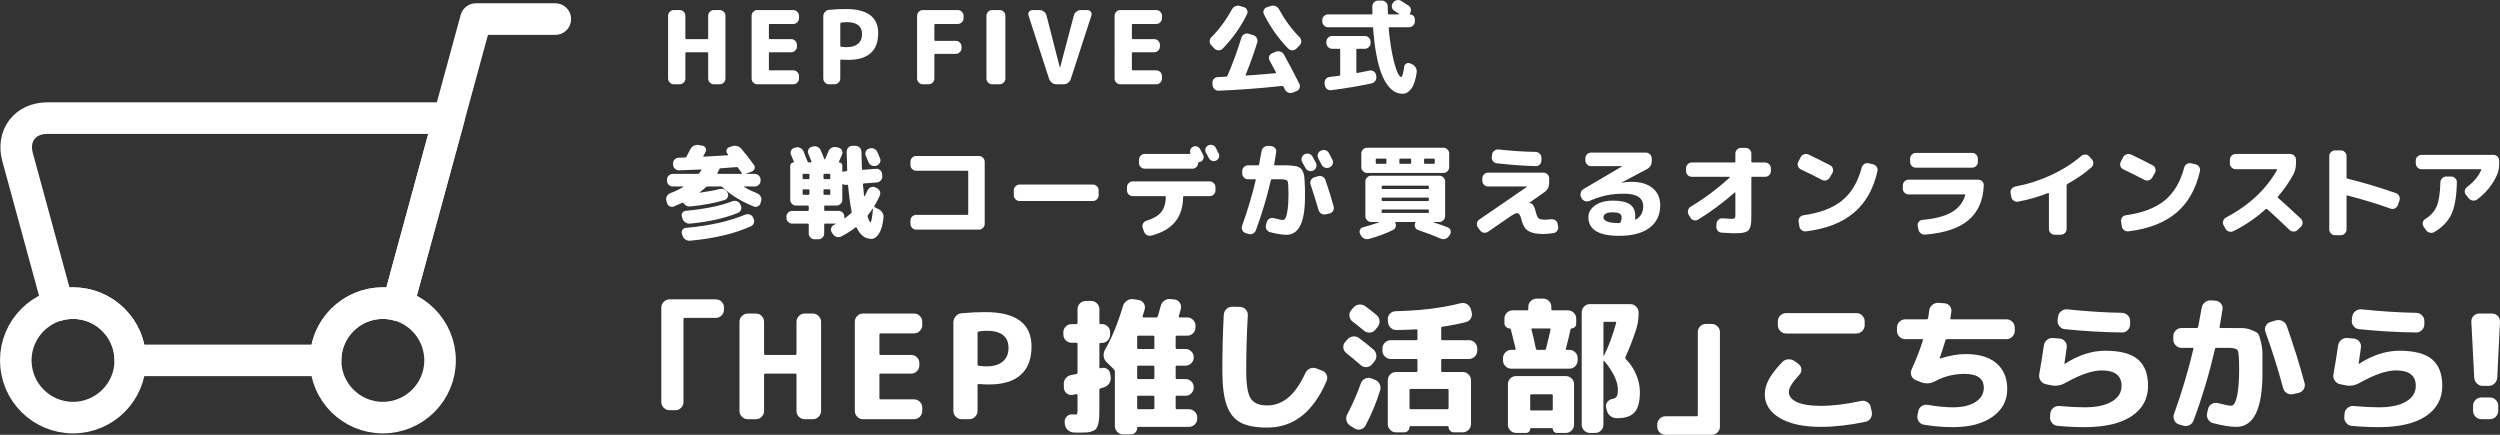
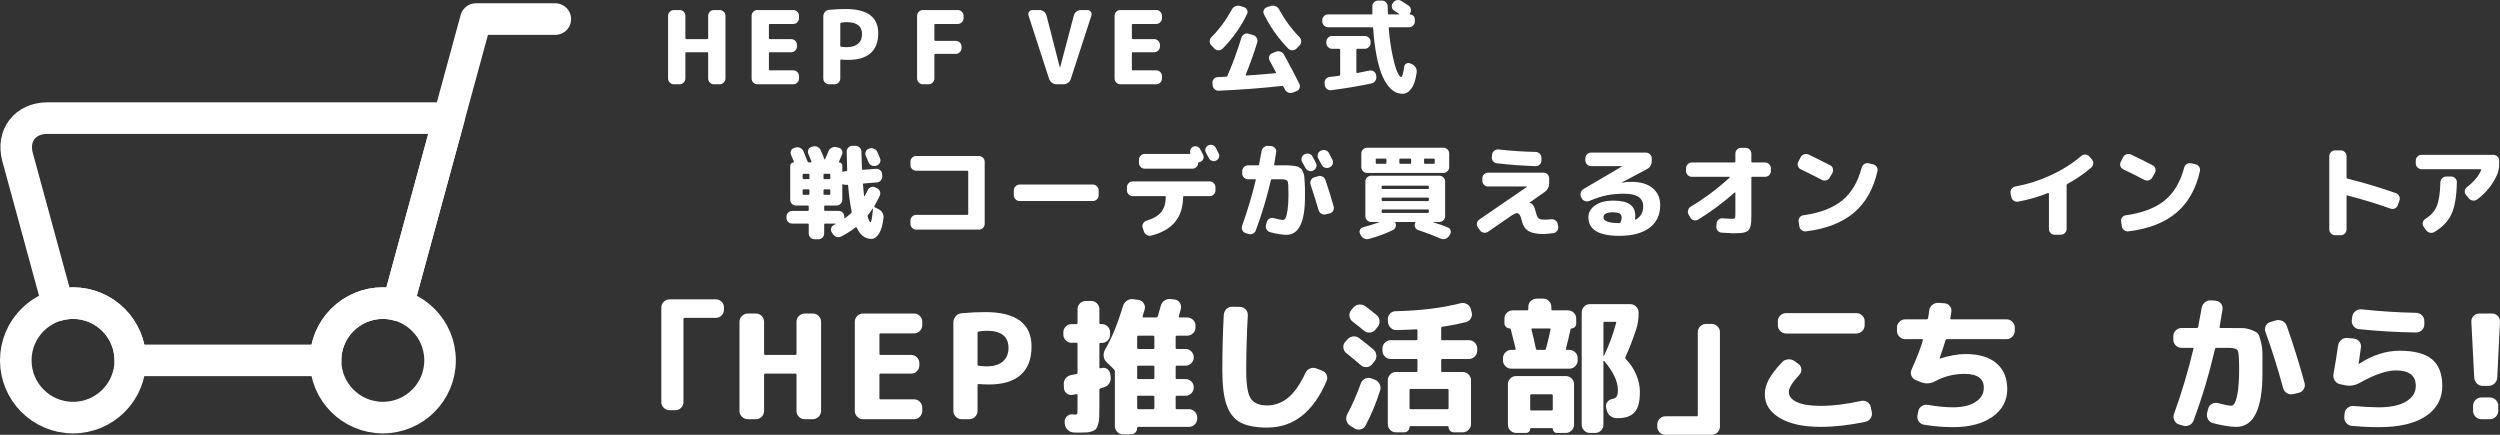
<svg xmlns="http://www.w3.org/2000/svg" id="text" viewBox="0 0 712.822 123.978">
  <rect x="0" y="0" width="712.822" height="123.978" fill="#333333" stroke="none" />
  <defs>
    <style>
      .cls-1 {
        fill: #fff;
      }

      .cls-2 {
        fill: none;
        stroke: #fff;
        stroke-linecap: round;
        stroke-linejoin: round;
        stroke-width: 9px;
      }
    </style>
  </defs>
  <g>
    <polyline class="cls-2" points="114.498 83.155 135.696 5.44 158.333 5.44" />
    <path class="cls-2" d="m109.154,86.428c1.488,0,2.922.216,4.291.589l14.548-53.336H13.488c-6.328,0-10.144,4.995-8.478,11.101l11.52,42.236c1.369-.373,2.804-.589,4.291-.589,9.014,0,16.322,7.307,16.322,16.321h55.689c0-9.014,7.307-16.321,16.322-16.321Z" />
    <circle class="cls-2" cx="20.822" cy="102.75" r="16.322" />
    <circle class="cls-2" cx="109.154" cy="102.75" r="16.322" />
  </g>
  <g>
    <path class="cls-1" d="m192.146,24.035c-.445,0-.831-.164-1.16-.493-.329-.329-.493-.715-.493-1.16V4.514c0-.444.164-.831.493-1.16.329-.329.715-.493,1.16-.493h1.653c.444,0,.827.165,1.145.493.319.329.478.716.478,1.16v6.381c0,.174.087.261.262.261h5.975c.174,0,.261-.087.261-.261v-6.381c0-.444.16-.831.478-1.16.319-.329.701-.493,1.145-.493h1.653c.445,0,.831.165,1.16.493.329.329.493.716.493,1.16v17.867c0,.445-.164.832-.493,1.16-.329.329-.715.493-1.16.493h-1.653c-.444,0-.826-.164-1.145-.493-.318-.329-.478-.715-.478-1.16v-7.251c0-.155-.087-.232-.261-.232h-5.975c-.175,0-.262.077-.262.232v7.251c0,.445-.159.832-.478,1.16-.318.329-.701.493-1.145.493h-1.653Z" />
    <path class="cls-1" d="m215.929,24.035c-.444,0-.826-.164-1.145-.493-.318-.329-.478-.715-.478-1.16V4.514c0-.444.16-.831.478-1.16.319-.329.701-.493,1.145-.493h10.268c.445,0,.827.165,1.147.493.318.329.478.716.478,1.16v.667c0,.445-.16.832-.478,1.16-.319.329-.701.493-1.147.493h-6.729c-.155,0-.232.078-.232.232v3.829c0,.174.077.261.232.261h6.148c.445,0,.827.165,1.147.493.318.329.478.715.478,1.16v.435c0,.445-.16.832-.478,1.16-.319.329-.701.493-1.147.493h-6.148c-.155,0-.232.077-.232.232v4.699c0,.155.077.232.232.232h6.729c.445,0,.827.165,1.147.493.318.329.478.715.478,1.16v.667c0,.445-.16.832-.478,1.16-.319.329-.701.493-1.147.493h-10.268Z" />
    <path class="cls-1" d="m236.397,24.035c-.445,0-.831-.164-1.16-.493-.329-.329-.493-.715-.493-1.16V4.66c0-.464.154-.879.464-1.247.31-.367.696-.57,1.16-.609,1.644-.155,3.229-.232,4.757-.232,6.188,0,9.281,2.301,9.281,6.903,0,2.494-.72,4.384-2.16,5.67s-3.554,1.929-6.338,1.929c-.734,0-1.421-.029-2.059-.087-.175,0-.262.077-.262.232v5.163c0,.445-.164.832-.493,1.16-.329.329-.715.493-1.16.493h-1.537Zm3.19-17.287v6.323c0,.136.087.223.262.261.656.078,1.179.116,1.565.116,1.393,0,2.471-.324,3.234-.972s1.145-1.552,1.145-2.712c0-2.301-1.46-3.452-4.38-3.452-.483,0-1.015.048-1.595.145-.155.039-.232.136-.232.29Z" />
    <path class="cls-1" d="m263.139,24.035c-.445,0-.831-.164-1.16-.493-.329-.329-.493-.715-.493-1.16V4.514c0-.444.164-.831.493-1.16.329-.329.715-.493,1.16-.493h9.948c.445,0,.832.165,1.16.493.329.329.493.716.493,1.16v.667c0,.445-.164.832-.493,1.16-.328.329-.715.493-1.16.493h-6.409c-.175,0-.262.078-.262.232v4.322c0,.174.087.261.262.261h5.829c.445,0,.832.16,1.16.478.329.319.493.701.493,1.145v.464c0,.445-.164.827-.493,1.145-.328.319-.715.478-1.16.478h-5.829c-.175,0-.262.087-.262.261v6.758c0,.445-.159.832-.478,1.16-.318.329-.701.493-1.145.493h-1.653Z" />
-     <path class="cls-1" d="m282.888,24.035c-.445,0-.826-.164-1.145-.493-.319-.329-.478-.715-.478-1.16V4.514c0-.444.159-.831.478-1.16.319-.329.7-.493,1.145-.493h2.147c.444,0,.826.165,1.145.493.319.329.478.716.478,1.16v17.867c0,.445-.159.832-.478,1.16-.319.329-.701.493-1.145.493h-2.147Z" />
    <path class="cls-1" d="m299.121,22.468l-5.859-18.041c-.136-.387-.082-.744.159-1.073.242-.329.566-.493.972-.493h1.943c.483,0,.918.15,1.306.45.387.3.638.682.754,1.145l3.8,14.821c0,.019.01.029.028.029.019,0,.029-.01.029-.029l3.916-14.821c.116-.464.367-.846.754-1.145.387-.299.821-.45,1.305-.45h1.828c.405,0,.73.165.972.493.241.329.294.686.159,1.073l-5.859,18.041c-.135.464-.401.841-.797,1.131-.397.29-.847.435-1.349.435h-1.915c-.483,0-.923-.145-1.319-.435s-.672-.667-.826-1.131Z" />
    <path class="cls-1" d="m319.424,24.035c-.444,0-.826-.164-1.145-.493-.318-.329-.478-.715-.478-1.16V4.514c0-.444.16-.831.478-1.16.319-.329.701-.493,1.145-.493h10.268c.445,0,.827.165,1.147.493.318.329.478.716.478,1.16v.667c0,.445-.16.832-.478,1.16-.319.329-.701.493-1.147.493h-6.729c-.155,0-.232.078-.232.232v3.829c0,.174.077.261.232.261h6.148c.445,0,.827.165,1.147.493.318.329.478.715.478,1.16v.435c0,.445-.16.832-.478,1.16-.319.329-.701.493-1.147.493h-6.148c-.155,0-.232.077-.232.232v4.699c0,.155.077.232.232.232h6.729c.445,0,.827.165,1.147.493.318.329.478.715.478,1.16v.667c0,.445-.16.832-.478,1.16-.319.329-.701.493-1.147.493h-10.268Z" />
    <path class="cls-1" d="m346.283,13.854l-.899-.928c-.31-.328-.464-.715-.464-1.16,0-.444.154-.821.464-1.131,2.301-2.339,4.264-4.998,5.888-7.976.232-.425.566-.726,1.001-.899.435-.174.875-.193,1.319-.058l1.103.348c.425.136.726.401.899.798s.164.788-.029,1.174c-1.779,3.655-4.1,6.942-6.961,9.862-.329.31-.716.464-1.16.464-.445,0-.832-.164-1.16-.493Zm7.686-3.132c.135-.425.4-.749.797-.972.397-.222.817-.266,1.262-.13l1.335.406c.425.136.749.406.971.812.223.406.266.832.131,1.276-.909,2.978-2.001,6.043-3.277,9.194-.077.155-.029.232.144.232,2.437-.155,5.222-.377,8.354-.667.059,0,.102-.029.131-.087s.023-.116-.015-.174c-.155-.309-.764-1.44-1.827-3.394-.213-.367-.242-.759-.087-1.175.154-.415.435-.701.841-.856l1.044-.435c.445-.174.885-.184,1.32-.029.435.155.769.435,1,.841,1.47,2.668,2.93,5.443,4.38,8.324.193.387.213.792.059,1.218-.155.425-.435.715-.842.87l-1.044.406c-.426.174-.856.184-1.291.029-.435-.155-.759-.445-.972-.87-.039-.097-.115-.242-.231-.435-.116-.193-.193-.338-.232-.435-.077-.136-.184-.193-.319-.174-6.032.657-12.075,1.112-18.127,1.363-.465.019-.861-.126-1.19-.435-.329-.31-.513-.696-.551-1.16l-.029-.609c-.039-.445.092-.831.392-1.16.3-.329.672-.503,1.116-.522.251,0,.648-.015,1.19-.044.541-.029.947-.053,1.218-.072.175,0,.291-.077.349-.232,1.469-3.403,2.804-7.038,4.003-10.906Zm16.561-.116c.328.329.492.716.492,1.16,0,.445-.154.832-.464,1.16l-.898.928c-.329.329-.716.493-1.16.493-.445,0-.832-.154-1.161-.464-2.804-2.862-5.124-6.139-6.961-9.832-.193-.387-.203-.778-.028-1.175.174-.396.474-.671.898-.827l1.103-.348c.444-.135.89-.116,1.334.058s.773.464.986.87c1.644,3.017,3.597,5.675,5.859,7.976Z" />
    <path class="cls-1" d="m378.671,7.763c-.444,0-.831-.164-1.16-.493-.328-.329-.492-.715-.492-1.16v-.377c0-.444.164-.827.492-1.145.329-.319.716-.478,1.16-.478h12.414c.154,0,.232-.087.232-.261-.019-.445-.029-1.121-.029-2.03,0-.445.16-.831.478-1.16.319-.329.701-.493,1.145-.493h1.103c.464,0,.856.165,1.175.493.319.329.478.715.478,1.16,0,.464.019,1.141.058,2.03,0,.174.087.261.262.261h2.9c.038,0,.067-.019.087-.058.019-.039.01-.068-.029-.087-.426-.29-.899-.599-1.421-.928-.368-.232-.59-.566-.667-1.001-.078-.435.019-.827.29-1.174l.087-.116c.271-.387.633-.624,1.088-.71.454-.087.874-.005,1.261.247.077.058.372.252.885.58s.904.58,1.175.754c.367.252.58.605.639,1.059.058.455-.049.866-.319,1.233l-.029.029c-.019.019-.015.054.015.102.029.048.053.073.072.073.387,0,.716.135.986.406.271.271.406.59.406.957v.638c0,.445-.165.832-.493,1.16-.329.329-.716.493-1.16.493h-5.568c-.155,0-.232.078-.232.232.232,2.843.585,5.38,1.059,7.614s.928,3.848,1.363,4.844c.435.996.807,1.494,1.116,1.494.329,0,.619-.967.87-2.9.039-.406.232-.71.58-.914.349-.203.716-.227,1.103-.073l.551.232c.445.213.793.532,1.045.957.251.425.348.88.29,1.363-.272,2.069-.769,3.606-1.494,4.611-.726,1.005-1.562,1.508-2.509,1.508-.773,0-1.504-.179-2.189-.537-.688-.358-1.374-.981-2.06-1.871-.686-.889-1.296-2.025-1.827-3.408-.532-1.382-1.006-3.171-1.422-5.366-.416-2.194-.721-4.703-.913-7.526,0-.174-.087-.261-.262-.261h-12.588Zm3.19,13.835c.175-.039.262-.135.262-.29v-7.164c0-.154-.087-.232-.262-.232h-2.03c-.444,0-.831-.164-1.16-.493-.328-.329-.492-.715-.492-1.16v-.348c0-.444.164-.831.492-1.16.329-.329.716-.493,1.16-.493h9.31c.445,0,.831.164,1.16.493.329.329.493.716.493,1.16v.348c0,.445-.164.832-.493,1.16-.329.329-.715.493-1.16.493h-2.175c-.155,0-.232.078-.232.232v6.468c0,.058.029.111.087.159.059.049.116.063.174.043,1.257-.232,2.427-.464,3.51-.696.426-.077.822.005,1.19.247s.59.585.667,1.03l.058.377c.077.464-.019.89-.29,1.276-.271.387-.628.629-1.072.725-3.326.735-7.155,1.382-11.486,1.943-.445.058-.846-.053-1.203-.334-.358-.28-.566-.643-.624-1.087l-.058-.522c-.059-.444.048-.846.318-1.204.271-.357.629-.565,1.073-.624.967-.116,1.895-.232,2.784-.348Z" />
-     <path class="cls-1" d="m190.173,57.842l-.174-.638c-.116-.445-.058-.875.174-1.291.232-.415.57-.701,1.016-.856,1.276-.483,2.475-1.063,3.597-1.74.038-.019.053-.048.043-.087s-.034-.058-.072-.058h-2.93c-.445,0-.831-.16-1.16-.478-.329-.319-.493-.701-.493-1.146v-.319c0-.445.164-.831.493-1.16.329-.329.715-.493,1.16-.493h7.135c.175,0,.31-.067.406-.203.155-.193.367-.483.639-.87.077-.116.038-.174-.116-.174-1.393.078-3.462.155-6.207.232-.464.019-.87-.126-1.218-.435-.349-.309-.532-.696-.552-1.16v-.319c-.019-.445.121-.832.421-1.16s.672-.503,1.116-.522c.213-.019.532-.029.957-.029.426,0,.744-.01.958-.029.135,0,.251-.077.348-.232.328-.58.706-1.286,1.131-2.117.213-.444.537-.778.972-1.0.435-.222.894-.295,1.378-.218l1.103.203c.405.078.7.3.885.667.183.368.178.735-.015,1.102-.059.116-.155.31-.29.58-.136.272-.242.464-.319.581-.097.135-.068.203.087.203,1.393-.077,3.684-.212,6.874-.406.039,0,.067-.024.087-.073.019-.048.019-.091,0-.13-.019-.039-.058-.087-.116-.145-.058-.058-.097-.106-.115-.145-.252-.309-.319-.653-.203-1.03s.357-.633.725-.769l.842-.29c.464-.154.942-.164,1.435-.029s.894.387,1.203.754c1.219,1.431,2.417,2.968,3.597,4.612.251.329.31.686.174,1.073-.135.387-.397.657-.783.812l-1.624.58c-.019.039-.019.068,0,.087h2.466c.444,0,.831.165,1.16.493.328.329.493.715.493,1.16v.319c0,.445-.165.827-.493,1.146-.329.319-.716.478-1.16.478h-2.987c-.039,0-.059.019-.059.058s.01.068.029.087c1.083.658,2.291,1.247,3.625,1.769.445.174.788.464,1.03.87.241.406.305.832.189,1.276l-.174.638c-.098.425-.339.739-.726.942s-.783.228-1.19.073c-3.693-1.508-6.69-3.354-8.991-5.54-.116-.116-.251-.174-.406-.174h-3.828c-.155,0-.29.058-.406.174-.406.387-1.015.88-1.827,1.48-.019.019-.024.043-.015.072.01.029.034.043.072.043,2.34-.329,4.226-.676,5.656-1.044.444-.116.88-.077,1.306.116.425.194.734.503.928.928l.029.058c.192.406.203.812.028,1.218-.174.406-.474.677-.898.812-2.688.851-5.936,1.46-9.746,1.827-.851.097-1.498-.222-1.943-.957-.097-.135-.213-.164-.348-.087-.522.252-1.344.609-2.466,1.073-.405.155-.802.126-1.188-.087-.388-.213-.629-.532-.726-.958Zm6.584,5.917c-.483.039-.924-.072-1.319-.334-.397-.261-.672-.624-.827-1.087l-.174-.551c-.136-.387-.092-.754.131-1.102.222-.348.546-.541.972-.58,5.434-.503,9.871-1.412,13.312-2.727.426-.155.851-.155,1.276,0,.425.155.734.435.929.841l.144.319c.213.406.241.822.087,1.247-.155.426-.445.725-.87.899-3.751,1.547-8.305,2.572-13.661,3.074Zm-2.32,2.93c-.136-.387-.092-.759.131-1.117.222-.358.546-.556.972-.595,6.768-.619,12.403-1.875,16.909-3.771.425-.174.86-.189,1.306-.043.444.145.764.42.957.827l.144.319c.213.406.247.827.102,1.262-.144.435-.431.75-.856.943-4.621,2.107-10.403,3.481-17.345,4.119-.483.038-.924-.073-1.319-.334-.397-.261-.672-.624-.827-1.087l-.174-.522Zm10.094-17.316c-.019.039-.015.083.015.131s.072.072.13.072h6.759c.154,0,.184-.077.087-.232-.059-.097-.426-.609-1.103-1.537-.077-.116-.193-.174-.348-.174-2.089.155-3.636.271-4.641.348-.136,0-.242.087-.319.261-.116.252-.31.628-.58,1.131Z" />
    <path class="cls-1" d="m225.897,63.759c-.444,0-.831-.16-1.16-.478-.328-.319-.492-.701-.492-1.145v-.377c0-.444.164-.826.492-1.145.329-.319.716-.478,1.16-.478h4.467c.155,0,.232-.087.232-.261v-1.015c0-.174-.077-.261-.232-.261h-3.422c-.445,0-.827-.164-1.147-.493-.318-.329-.478-.715-.478-1.16v-9.659c0-.271.097-.502.29-.696s.426-.29.696-.29c.039,0,.067-.019.087-.058.019-.039.019-.067,0-.087-.174-.464-.454-1.141-.841-2.03-.174-.387-.174-.778,0-1.175.174-.396.474-.653.899-.769l.377-.116c.444-.135.885-.102,1.319.102.435.203.749.518.942.943.483,1.141.88,2.127,1.19,2.958.059.155.164.232.319.232h.609c.154,0,.212-.077.174-.232-.387-1.005-.686-1.75-.899-2.233-.174-.387-.169-.778.015-1.175.184-.396.478-.653.885-.769l.377-.116c.444-.135.88-.106,1.305.087.426.194.735.503.929.928.444.967.802,1.847,1.073,2.64.019.039.048.053.087.043.038-.01.067-.034.087-.073.425-.909.754-1.672.986-2.291.174-.425.469-.75.885-.972.415-.222.846-.285,1.29-.189l.667.145c.445.097.769.338.972.725.203.387.228.783.073,1.189-.193.483-.503,1.208-.929,2.175-.039.078-.01.116.087.116.251,0,.465.087.639.261.174.174.261.387.261.638v1.682c0,.039.024.073.072.102.049.029.092.034.131.015.135-.077.348-.135.638-.174l.319-.029c.154,0,.232-.087.232-.261-.059-1.122-.106-2.891-.145-5.308,0-.444.16-.831.478-1.16.319-.329.701-.493,1.145-.493h.899c.444,0,.831.16,1.16.479.329.319.503.701.522,1.145.019,1.334.067,2.998.144,4.989,0,.155.087.232.262.232l3.741-.29c.444-.039.841.092,1.19.392.348.3.531.672.551,1.117l.058.609c.019.445-.121.841-.42,1.19-.301.348-.673.541-1.117.58l-3.741.29c-.155,0-.232.087-.232.261.077,1.064.184,2.175.319,3.335,0,.039.019.064.058.073.039.01.068-.004.087-.043.349-.58.639-1.141.87-1.682.193-.406.503-.696.929-.87.425-.174.841-.164,1.247.029l.435.232c.425.194.72.498.884.914.164.416.15.837-.043,1.262-.522,1.103-1.035,2.079-1.537,2.93-.078.155-.049.261.087.319l1.19.609c.444.232.792.57,1.044,1.015.251.445.348.909.29,1.392-.213,1.992-.639,3.495-1.276,4.51s-1.363,1.522-2.176,1.522c-1.798,0-3.2-1.073-4.205-3.219-.078-.155-.174-.184-.29-.087-1.257.986-2.62,1.856-4.09,2.61-.426.212-.86.256-1.305.13-.445-.126-.803-.392-1.073-.798l-.349-.522c-.231-.367-.285-.759-.159-1.175.125-.415.382-.72.769-.914.058-.039.14-.087.246-.145.106-.058.189-.096.247-.116.019-.019.029-.043.029-.073,0-.029-.019-.043-.059-.043h-2.987c-.155,0-.232.087-.232.261v2.552c0,.445-.164.831-.493,1.16-.328.329-.715.493-1.16.493h-1.102c-.445,0-.832-.165-1.16-.493-.329-.329-.493-.715-.493-1.16v-2.552c0-.174-.077-.261-.232-.261h-4.467Zm2.959-13.951v1.015c0,.174.087.261.261.261h1.422c.174,0,.261-.087.261-.261v-1.015c0-.174-.087-.261-.261-.261h-1.422c-.174,0-.261.087-.261.261Zm1.683,5.743c.174,0,.261-.077.261-.232v-1.102c0-.154-.087-.232-.261-.232h-1.422c-.174,0-.261.078-.261.232v1.102c0,.155.087.232.261.232h1.422Zm4.263-5.743v1.015c0,.174.088.261.262.261h1.421c.174,0,.261-.087.261-.261v-1.015c0-.174-.087-.261-.261-.261h-1.421c-.174,0-.262.087-.262.261Zm0,4.409v1.102c0,.155.088.232.262.232h1.421c.174,0,.261-.077.261-.232v-1.102c0-.154-.087-.232-.261-.232h-1.421c-.174,0-.262.078-.262.232Zm3.742,4.38h-3.307c-.155,0-.232.087-.232.261v1.015c0,.174.077.261.232.261h3.887c.444,0,.826.16,1.145.478.319.319.478.701.478,1.145v.377c0,.135.058.165.174.087.677-.502,1.276-.996,1.799-1.48.116-.077.154-.203.116-.377-.426-2.049-.765-4.543-1.016-7.483,0-.135-.087-.203-.261-.203l-.29.029c-.329.039-.629-.019-.899-.174-.039-.039-.082-.043-.131-.015-.048.029-.072.073-.072.131v4.293c0,.445-.159.832-.478,1.16-.319.329-.701.493-1.145.493Zm9.31-16.243c.444-.154.889-.14,1.334.043.444.184.764.489.957.914l.783,1.828c.174.425.164.836-.029,1.232-.193.397-.503.672-.928.827l-.145.058c-.425.136-.851.111-1.275-.072-.426-.184-.726-.488-.899-.914l-.783-1.827c-.174-.406-.179-.812-.015-1.218.164-.406.449-.676.856-.812l.145-.058Zm-.349,18.94c-.116.136-.154.281-.116.435.31,1.083.59,1.625.842,1.625.212,0,.444-1.276.696-3.829,0-.039-.015-.058-.044-.058s-.054.01-.072.029c-.349.541-.783,1.141-1.306,1.798Z" />
    <path class="cls-1" d="m261.218,65.471c-.445,0-.826-.164-1.145-.493-.319-.329-.478-.715-.478-1.16v-.928c0-.444.159-.827.478-1.145.319-.319.7-.478,1.145-.478h14.59c.174,0,.261-.087.261-.261v-12.066c0-.174-.087-.261-.261-.261h-14.59c-.445,0-.826-.16-1.145-.478-.319-.319-.478-.701-.478-1.146v-.928c0-.444.159-.831.478-1.16.319-.329.7-.493,1.145-.493h17.895c.445,0,.831.164,1.16.493.329.329.493.716.493,1.16v17.693c0,.445-.164.832-.493,1.16-.329.329-.715.493-1.16.493h-17.895Z" />
    <path class="cls-1" d="m290.721,57.32c-.445,0-.832-.164-1.16-.493-.329-.329-.493-.715-.493-1.16v-1.392c0-.444.164-.831.493-1.16.328-.329.715-.493,1.16-.493h20.883c.445,0,.832.165,1.16.493.329.329.493.716.493,1.16v1.392c0,.445-.164.832-.493,1.16-.328.329-.715.493-1.16.493h-20.883Z" />
    <path class="cls-1" d="m322.983,55.928c-.445,0-.832-.16-1.16-.478-.329-.319-.493-.701-.493-1.146v-.928c0-.445.164-.832.493-1.16.328-.329.715-.493,1.16-.493h21.928c.444,0,.831.165,1.16.493.328.329.492.715.492,1.16v.928c0,.445-.164.827-.492,1.146-.329.319-.716.478-1.16.478h-7.339c-.154,0-.231.087-.231.261-.039,2.92-.803,5.284-2.292,7.092-1.489,1.808-3.751,3.108-6.787,3.901-.444.116-.87.053-1.275-.189-.406-.242-.686-.585-.842-1.029l-.348-1.073c-.136-.406-.087-.802.144-1.19.232-.386.56-.647.986-.783,1.934-.58,3.321-1.393,4.162-2.437.842-1.044,1.281-2.475,1.32-4.293,0-.174-.087-.261-.262-.261h-9.165Zm1.77-10.384c0-.444.164-.831.493-1.16.328-.329.715-.493,1.16-.493h12.849c.135,0,.184-.067.144-.203-.115-.348-.106-.696.029-1.044.135-.348.367-.609.696-.783.387-.193.778-.222,1.175-.087.396.136.7.397.913.783.077.174.213.431.406.769.193.339.329.595.406.769.193.387.222.779.087,1.175-.136.397-.397.682-.783.856-.097.039-.242.078-.435.116-.175.039-.262.126-.262.261-.019.445-.189.822-.507,1.131-.319.31-.701.464-1.147.464h-13.573c-.445,0-.832-.16-1.16-.478-.329-.319-.493-.701-.493-1.146v-.928Zm19.926-.464c-.174-.348-.455-.87-.841-1.566-.194-.386-.228-.778-.102-1.174.125-.397.381-.691.769-.885.387-.193.792-.222,1.218-.087.425.135.734.387.929.754.096.193.236.474.42.841s.315.628.392.783c.193.387.223.774.087,1.161s-.397.677-.783.87-.778.222-1.175.087-.7-.396-.913-.783Z" />
    <path class="cls-1" d="m355.149,66.456c-.425-.135-.734-.411-.928-.826-.193-.416-.213-.836-.058-1.262,1.585-4.428,2.881-8.778,3.886-13.052.039-.135-.028-.203-.203-.203h-2.001c-.445,0-.831-.164-1.16-.493s-.493-.715-.493-1.161v-.667c0-.444.164-.831.493-1.16.329-.329.715-.493,1.16-.493h2.872c.154,0,.251-.087.29-.261.058-.251.29-1.508.695-3.771.077-.464.3-.841.667-1.131s.783-.415,1.248-.377l.841.058c.444.039.811.232,1.102.58.29.348.397.735.319,1.16-.116.793-.31,1.962-.58,3.509-.039.155.029.232.203.232h3.451c.426,0,.919.034,1.48.102.56.068.962.121,1.204.16.241.039.531.165.87.377.338.213.56.392.667.537.105.145.246.435.421.87.174.435.271.808.29,1.117.019.31.058.822.115,1.537.059.716.087,1.354.087,1.915v2.436c0,7.174-1.76,10.761-5.278,10.761-1.199,0-2.756-.252-4.67-.754-.445-.116-.778-.377-1.001-.783-.222-.406-.275-.841-.159-1.305l.232-.812c.116-.425.367-.744.754-.957s.802-.261,1.247-.145c1.295.348,2.176.522,2.64.522.271,0,.512-.207.725-.624s.401-1.19.565-2.32c.164-1.131.247-2.567.247-4.308,0-2.185-.087-3.456-.261-3.814-.175-.357-.793-.537-1.856-.537h-2.582c-.174,0-.28.078-.318.232-1.142,4.931-2.572,9.707-4.293,14.328-.155.425-.44.739-.856.942-.416.203-.846.227-1.291.073l-.783-.232Zm16.127-20.303c-.213-.387-.252-.793-.116-1.218.135-.425.406-.744.812-.957h.028c.406-.213.831-.251,1.276-.116.444.136.773.406.986.812.213.387.531.986.957,1.798.193.406.213.822.058,1.247-.154.426-.435.735-.841.928-.426.194-.851.213-1.276.058-.425-.154-.744-.435-.957-.841-.097-.174-.406-.744-.928-1.711Zm4.524,4.089c.425-.135.846-.102,1.262.102s.701.527.856.972c.87,2.514,1.653,5.037,2.35,7.57.116.445.058.86-.174,1.247-.232.387-.561.628-.986.725l-1.103.261c-.444.097-.86.034-1.247-.189s-.647-.556-.783-1.001c-.638-2.185-1.402-4.621-2.291-7.309-.136-.425-.102-.841.102-1.247s.517-.677.942-.812l1.073-.319Zm1.044-3.248c-.097-.193-.251-.493-.464-.899s-.377-.706-.493-.899c-.213-.387-.256-.802-.13-1.248.125-.444.391-.764.797-.957l.087-.029c.406-.213.832-.256,1.276-.131.444.126.773.392.986.798.638,1.218.967,1.847.986,1.885.213.406.246.822.102,1.247-.145.426-.421.735-.827.928l-.087.058c-.406.193-.826.217-1.262.072-.435-.145-.759-.42-.972-.827Z" />
    <path class="cls-1" d="m388.001,67.066l-.202-.406c-.194-.367-.203-.745-.029-1.131.174-.387.464-.628.87-.725,1.469-.387,2.997-.86,4.583-1.421.019-.039.019-.067,0-.087h-2.263c-.445,0-.832-.164-1.16-.493-.329-.329-.493-.715-.493-1.16v-9.891c0-.444.164-.831.493-1.16.328-.329.715-.493,1.16-.493h19.433c.444,0,.831.165,1.16.493.329.329.493.716.493,1.16v9.891c0,.445-.164.832-.493,1.16-.329.329-.716.493-1.16.493h-1.74c-.019.019-.029.039-.029.058,1.683.541,3.075,1.034,4.177,1.479.406.155.672.44.798.856s.072.807-.159,1.175l-.319.464c-.271.387-.619.648-1.044.783-.426.135-.86.106-1.306-.087-1.914-.832-4.051-1.644-6.409-2.437-.426-.135-.721-.406-.885-.812-.165-.406-.15-.802.043-1.189v-.029l.029-.058c.038-.039.043-.082.015-.131-.029-.048-.073-.072-.131-.072h-5.481c-.059,0-.102.024-.131.072-.029.049-.024.092.015.131.193.367.227.759.102,1.174-.126.416-.382.721-.769.914-2.05,1.005-4.322,1.847-6.816,2.523-.464.135-.918.102-1.363-.102-.444-.203-.773-.518-.986-.942Zm23.552-24.944c.444,0,.831.16,1.16.478.329.319.493.701.493,1.145v3.916c0,.445-.164.832-.493,1.16s-.716.493-1.16.493h-21.753c-.445,0-.832-.164-1.16-.493-.329-.329-.493-.715-.493-1.16v-3.916c0-.444.164-.826.493-1.145.328-.319.715-.478,1.16-.478h21.753Zm-16.242,4.322v-.957c0-.174-.087-.261-.261-.261h-2.553c-.155,0-.232.087-.232.261v.957c0,.174.077.261.232.261h2.553c.174,0,.261-.087.261-.261Zm-1.363,6.758v.464c0,.155.087.232.261.232h12.937c.174,0,.261-.077.261-.232v-.464c0-.174-.087-.261-.261-.261h-12.937c-.174,0-.261.087-.261.261Zm0,3.365v.493c0,.174.087.261.261.261h12.937c.174,0,.261-.087.261-.261v-.493c0-.155-.087-.232-.261-.232h-12.937c-.174,0-.261.077-.261.232Zm0,3.422v.493c0,.155.087.232.261.232h12.937c.174,0,.261-.077.261-.232v-.493c0-.174-.087-.261-.261-.261h-12.937c-.174,0-.261.087-.261.261Zm8.411-13.545v-.957c0-.174-.077-.261-.231-.261h-2.9c-.155,0-.232.087-.232.261v.957c0,.174.077.261.232.261h2.9c.154,0,.231-.087.231-.261Zm6.729,0v-.957c0-.174-.087-.261-.262-.261h-2.523c-.174,0-.261.087-.261.261v.957c0,.174.087.261.261.261h2.523c.175,0,.262-.087.262-.261Z" />
    <path class="cls-1" d="m421.992,65.674l-.58-.812c-.271-.367-.367-.773-.29-1.218s.3-.793.667-1.044l13.604-9.339v-.058c0-.019-.01-.029-.029-.029h-11.079c-.445,0-.827-.16-1.147-.478-.318-.319-.478-.701-.478-1.146v-.696c0-.445.16-.827.478-1.146.319-.319.701-.478,1.147-.478h15.807c.445,0,.827.16,1.145.478.319.319.478.701.478,1.146v1.305c0,1.122-.444,1.992-1.334,2.61l-4.38,3.074v.029h.088c.811,0,1.421.87,1.827,2.61.231.948.497,1.542.797,1.784.3.242.894.363,1.784.363.6,0,1.17-.039,1.711-.116.445-.058.856.034,1.233.275.377.242.604.576.682,1.001l.144.725c.097.445.015.86-.246,1.247-.262.387-.614.619-1.059.696-1.219.174-2.205.261-2.959.261-1.856,0-3.248-.28-4.177-.841-.928-.56-1.547-1.469-1.856-2.726-.213-.909-.43-1.532-.652-1.871-.223-.338-.488-.507-.798-.507s-.831.237-1.565.71c-.735.474-2.959,2.006-6.671,4.597-.388.251-.798.338-1.233.261-.435-.078-.788-.3-1.059-.667Zm5.308-23.059c3.597.406,7.116.638,10.558.696.445.019.831.189,1.16.508s.493.701.493,1.145v.783c0,.445-.159.832-.478,1.16-.319.329-.701.484-1.145.464-3.462-.097-7.164-.367-11.108-.812-.445-.058-.808-.266-1.088-.624-.28-.357-.392-.758-.334-1.204l.088-.696c.058-.445.271-.802.638-1.073.367-.271.773-.387,1.218-.348Z" />
    <path class="cls-1" d="m450.954,56.479l-.145-.261c-.193-.406-.223-.836-.087-1.29.135-.454.397-.798.783-1.03l11.051-6.497.029-.029h-8.934c-.445,0-.827-.164-1.145-.493-.319-.329-.478-.715-.478-1.16v-.551c0-.444.159-.831.478-1.16.318-.329.7-.493,1.145-.493h15.662c.444,0,.831.165,1.16.493.329.329.493.716.493,1.16v.667c0,1.122-.474,1.924-1.421,2.408l-7.223,3.829v.029h.029c.967-.174,1.885-.261,2.755-.261,2.63,0,4.665.6,6.106,1.798,1.44,1.199,2.161,2.824,2.161,4.873,0,2.765-1.015,4.912-3.045,6.439-2.03,1.527-4.912,2.291-8.644,2.291-5.859,0-8.788-1.769-8.788-5.308,0-1.335.633-2.456,1.899-3.365,1.267-.909,2.982-1.363,5.148-1.363,2.224,0,3.833.362,4.829,1.087.995.725,1.494,1.813,1.494,3.263,0,.425-.019.745-.059.957,0,.039.019.072.059.102.038.029.076.034.115.015,1.431-.812,2.147-2.079,2.147-3.8,0-2.397-1.827-3.597-5.481-3.597-1.838,0-3.5.155-4.989.464-1.489.31-3.113.841-4.872,1.595-.426.174-.856.184-1.291.029-.435-.154-.75-.435-.942-.841Zm11.138,6.874c.192-.503.29-.947.29-1.335,0-.502-.189-.875-.566-1.117-.377-.242-1.087-.362-2.131-.362-.832,0-1.456.13-1.871.392-.416.261-.624.594-.624,1,0,1.122,1.498,1.682,4.496,1.682h.029l.058-.029c.154,0,.261-.077.319-.232Z" />
    <path class="cls-1" d="m482.394,50.417c-.445,0-.831-.16-1.16-.478-.329-.319-.493-.701-.493-1.146v-.812c0-.444.164-.831.493-1.16.329-.329.715-.493,1.16-.493h12.153c.174,0,.261-.077.261-.232v-2.32c0-.445.159-.827.478-1.145.319-.319.7-.479,1.145-.479h1.276c.444,0,.831.16,1.16.479.328.319.493.701.493,1.145v2.32c0,.155.087.232.261.232h3.654c.445,0,.832.165,1.16.493.329.329.493.716.493,1.16v.812c0,.445-.164.827-.493,1.146-.328.319-.715.478-1.16.478h-3.654c-.174,0-.261.087-.261.261v10.558c0,.87-.015,1.562-.044,2.074-.028.513-.121.991-.275,1.436-.155.445-.329.764-.521.957-.194.193-.513.363-.958.508-.444.145-.918.232-1.421.261-.503.029-1.19.043-2.06.043-.405,0-1.46-.058-3.161-.174-.464-.019-.846-.203-1.145-.551s-.431-.754-.392-1.218l.058-.841c.039-.445.223-.812.552-1.102.328-.29.715-.416,1.16-.377,1.295.097,2.117.145,2.465.145.541,0,.875-.062,1.001-.189.125-.126.189-.459.189-1v-6.265c0-.039-.024-.067-.072-.087-.049-.019-.093-.009-.131.029-3.442,3.017-6.923,5.598-10.441,7.745-.388.232-.798.285-1.232.159-.435-.126-.76-.381-.972-.769l-.493-.841c-.213-.386-.262-.802-.145-1.247.116-.444.367-.783.754-1.015,3.926-2.339,7.638-5.114,11.138-8.324.039-.077.01-.135-.087-.174h-10.731Z" />
    <path class="cls-1" d="m513.451,48.271c-.406-.193-.677-.502-.812-.928-.135-.425-.097-.831.116-1.218l.667-1.305c.213-.406.537-.682.972-.827.435-.145.865-.12,1.291.073,1.991.948,4.031,1.963,6.12,3.045.406.193.671.513.797.957.126.445.082.861-.13,1.247l-.754,1.306c-.213.387-.537.648-.972.783-.435.136-.856.097-1.262-.116-2.012-1.044-4.022-2.049-6.033-3.017Zm20.593-1.421c.445.097.793.334,1.045.711.251.377.328.788.231,1.232-1.141,5.086-3.379,9.04-6.715,11.863-3.335,2.824-7.884,4.593-13.646,5.308-.464.058-.88-.054-1.247-.334-.367-.28-.59-.653-.667-1.117l-.203-1.335c-.077-.425.019-.816.29-1.175.271-.357.628-.565,1.073-.624,4.718-.657,8.396-2.059,11.036-4.206s4.5-5.269,5.584-9.368c.115-.445.362-.788.739-1.03.377-.242.787-.314,1.232-.218l1.247.29Z" />
-     <path class="cls-1" d="m544.192,55.435c-.444,0-.831-.164-1.16-.493-.328-.329-.492-.715-.492-1.16v-.899c0-.445.164-.831.492-1.16.329-.329.716-.493,1.16-.493h19.811c.464,0,.856.16,1.175.478.318.319.469.71.449,1.175-.174,4.273-1.624,7.565-4.351,9.876s-6.845,3.688-12.355,4.133c-.465.039-.881-.087-1.247-.377-.368-.29-.6-.667-.696-1.131l-.174-.958c-.078-.425.019-.812.29-1.16.271-.348.628-.541,1.072-.58,3.481-.29,6.222-1,8.224-2.132,2.001-1.131,3.32-2.769,3.959-4.916.038-.135-.019-.203-.175-.203h-15.981Zm2.06-11.834h16.068c.445,0,.827.165,1.145.493.319.329.478.716.478,1.16v.928c0,.445-.159.827-.478,1.146-.318.319-.7.478-1.145.478h-16.068c-.445,0-.826-.16-1.145-.478-.319-.319-.478-.701-.478-1.146v-.928c0-.444.159-.831.478-1.16.319-.329.7-.493,1.145-.493Z" />
    <path class="cls-1" d="m573.474,56.16l-.203-1.102c-.078-.445.019-.846.29-1.204.271-.358.628-.585,1.073-.682,3.499-.638,6.889-1.716,10.166-3.234s6.153-3.34,8.629-5.467c.348-.29.744-.425,1.188-.406.445.019.812.203,1.103.551l.726.812c.309.348.444.75.405,1.204-.039.455-.231.836-.58,1.145-1.991,1.721-4.254,3.278-6.787,4.67-.154.097-.231.222-.231.377v12.472c0,.445-.165.827-.493,1.146-.329.319-.716.478-1.16.478h-1.77c-.445,0-.826-.16-1.145-.478-.319-.319-.478-.701-.478-1.146v-10.093c0-.058-.024-.106-.072-.145-.049-.039-.102-.048-.16-.029-2.842,1.122-5.704,1.943-8.585,2.466-.445.077-.856-.015-1.232-.276-.377-.261-.605-.613-.682-1.059Z" />
    <path class="cls-1" d="m605.398,48.271c-.406-.193-.677-.502-.812-.928-.135-.425-.097-.831.116-1.218l.667-1.305c.213-.406.537-.682.972-.827.435-.145.865-.12,1.291.073,1.991.948,4.031,1.963,6.12,3.045.406.193.671.513.797.957.126.445.082.861-.13,1.247l-.754,1.306c-.213.387-.537.648-.972.783-.435.136-.856.097-1.262-.116-2.012-1.044-4.022-2.049-6.033-3.017Zm20.593-1.421c.445.097.793.334,1.045.711.251.377.328.788.231,1.232-1.141,5.086-3.379,9.04-6.715,11.863-3.335,2.824-7.884,4.593-13.646,5.308-.464.058-.88-.054-1.247-.334-.367-.28-.59-.653-.667-1.117l-.203-1.335c-.077-.425.019-.816.29-1.175.271-.357.628-.565,1.073-.624,4.718-.657,8.396-2.059,11.036-4.206s4.5-5.269,5.584-9.368c.115-.445.362-.788.739-1.03.377-.242.787-.314,1.232-.218l1.247.29Z" />
-     <path class="cls-1" d="m634.527,65.18l-.522-.957c-.213-.387-.246-.798-.102-1.233.145-.435.411-.759.798-.972,6.535-3.441,11.389-7.966,14.56-13.574.019-.038.014-.082-.015-.13-.029-.048-.073-.072-.131-.072h-11.66c-.444,0-.831-.164-1.16-.493-.329-.329-.493-.715-.493-1.16v-1.044c0-.444.164-.831.493-1.16.329-.329.716-.493,1.16-.493h15.547c.444,0,.831.165,1.16.493.328.329.493.716.493,1.16v1.044c0,1.122-.242,2.156-.726,3.103-1.218,2.243-2.688,4.36-4.408,6.352-.116.116-.116.232,0,.348,2.127,1.876,4.302,3.868,6.525,5.975.329.31.493.691.493,1.145,0,.455-.164.837-.493,1.146l-.898.87c-.329.329-.721.493-1.175.493-.455,0-.847-.155-1.175-.464-2.05-1.991-4.177-3.974-6.381-5.946-.136-.097-.261-.097-.377,0-2.766,2.514-5.84,4.612-9.224,6.294-.426.212-.86.247-1.306.102-.444-.145-.773-.421-.985-.827Z" />
    <path class="cls-1" d="m665.793,67.066c-.445,0-.831-.165-1.16-.493-.329-.329-.493-.715-.493-1.16v-20.883c0-.444.164-.831.493-1.16.329-.329.715-.493,1.16-.493h1.653c.444,0,.827.165,1.145.493.319.329.478.716.478,1.16v6.091c0,.174.087.28.262.319,4.543,1.122,9.136,2.494,13.776,4.119.426.135.744.411.957.827.213.416.242.846.088,1.29l-.465,1.305c-.154.426-.425.735-.811.928-.388.193-.793.223-1.219.087-3.964-1.411-8.082-2.668-12.355-3.771-.155-.039-.232.029-.232.203v9.484c0,.445-.159.831-.478,1.16-.318.329-.701.493-1.145.493h-1.653Z" />
    <path class="cls-1" d="m690.458,48.242c-.444,0-.831-.164-1.16-.493-.329-.329-.493-.715-.493-1.16v-.812c0-.445.164-.827.493-1.146.329-.319.716-.478,1.16-.478h20.477c.444,0,.831.16,1.16.478.328.319.493.701.493,1.146v.812c0,1.218-.193,2.282-.58,3.19-1.238,2.823-3.143,5.192-5.714,7.106-.388.271-.812.368-1.276.29-.464-.077-.841-.299-1.131-.667l-.783-.957c-.272-.329-.377-.711-.319-1.146s.261-.788.609-1.059c1.991-1.508,3.345-3.132,4.061-4.873.077-.155.028-.232-.145-.232h-16.852Zm7.019,2.088h1.421c.444,0,.831.164,1.16.493.329.329.483.716.464,1.16-.077,3.984-.59,7-1.537,9.049-.947,2.05-2.581,3.761-4.901,5.134-.406.232-.837.29-1.291.174-.454-.116-.817-.368-1.088-.754l-.695-1.015c-.232-.367-.296-.764-.189-1.189.105-.425.352-.754.739-.986,1.566-.966,2.648-2.189,3.248-3.669.6-1.479.939-3.727,1.016-6.744.019-.444.189-.831.508-1.16.318-.329.7-.493,1.145-.493Z" />
  </g>
  <g>
    <path class="cls-1" d="m190.914,116.963c-.633,0-1.183-.227-1.65-.681s-.701-.997-.701-1.63v-26.987c0-.632.233-1.176.701-1.63.468-.454,1.018-.681,1.65-.681h13.205c.632,0,1.176.227,1.63.681.453.454.681.998.681,1.63v.619c0,.633-.228,1.183-.681,1.65-.454.468-.998.702-1.63.702h-8.872c-.248,0-.371.123-.371.371v23.645c0,.633-.228,1.176-.682,1.63-.453.454-.997.681-1.63.681h-1.65Z" />
    <path class="cls-1" d="m213.197,119.522c-.633,0-1.184-.233-1.65-.702-.469-.467-.702-1.017-.702-1.65v-25.419c0-.632.233-1.182.702-1.65.467-.467,1.018-.702,1.65-.702h2.352c.633,0,1.177.234,1.63.702.454.468.682,1.018.682,1.65v9.078c0,.248.123.372.371.372h8.5c.248,0,.372-.124.372-.372v-9.078c0-.632.227-1.182.681-1.65.454-.467.997-.702,1.63-.702h2.352c.633,0,1.183.234,1.651.702.467.468.701,1.018.701,1.65v25.419c0,.633-.234,1.183-.701,1.65-.469.468-1.019.702-1.651.702h-2.352c-.633,0-1.176-.233-1.63-.702-.454-.467-.681-1.017-.681-1.65v-10.316c0-.22-.124-.33-.372-.33h-8.5c-.248,0-.371.11-.371.33v10.316c0,.633-.228,1.183-.682,1.65-.453.468-.997.702-1.63.702h-2.352Z" />
    <path class="cls-1" d="m246.044,119.522c-.634,0-1.177-.233-1.63-.702-.454-.467-.682-1.017-.682-1.65v-25.419c0-.632.228-1.182.682-1.65.453-.467.996-.702,1.63-.702h14.607c.632,0,1.176.234,1.63.702.454.468.681,1.018.681,1.65v.949c0,.633-.227,1.183-.681,1.65-.454.468-.998.702-1.63.702h-9.573c-.221,0-.33.11-.33.33v5.447c0,.248.109.372.33.372h8.748c.632,0,1.176.234,1.63.702s.681,1.018.681,1.65v.619c0,.633-.227,1.183-.681,1.65-.454.468-.998.702-1.63.702h-8.748c-.221,0-.33.11-.33.33v6.685c0,.221.109.33.33.33h9.573c.632,0,1.176.234,1.63.702.454.468.681,1.018.681,1.65v.949c0,.633-.227,1.183-.681,1.65-.454.468-.998.702-1.63.702h-14.607Z" />
    <path class="cls-1" d="m274.186,119.522c-.633,0-1.184-.233-1.65-.702-.469-.467-.702-1.017-.702-1.65v-25.212c0-.66.22-1.252.66-1.774.44-.522.991-.811,1.651-.867,2.338-.22,4.594-.33,6.767-.33,8.803,0,13.205,3.274,13.205,9.821,0,3.549-1.025,6.238-3.074,8.067-2.05,1.83-5.055,2.744-9.017,2.744-1.046,0-2.022-.042-2.93-.124-.247,0-.371.11-.371.33v7.345c0,.633-.234,1.183-.701,1.65-.469.468-1.019.702-1.651.702h-2.187Zm4.539-24.593v8.996c0,.192.124.316.371.371.935.11,1.678.165,2.228.165,1.98,0,3.514-.46,4.601-1.382,1.087-.921,1.63-2.208,1.63-3.858,0-3.273-2.077-4.91-6.231-4.91-.689,0-1.444.069-2.269.206-.221.056-.33.193-.33.413Z" />
    <path class="cls-1" d="m305.546,97.734c-.633,0-1.183-.227-1.65-.681-.468-.454-.701-.997-.701-1.63v-.702c0-.632.233-1.176.701-1.63.468-.454,1.018-.681,1.65-.681h1.32c.248,0,.372-.123.372-.371v-3.879c0-.632.227-1.183.681-1.65s.997-.702,1.63-.702h1.609c.633,0,1.176.234,1.63.702s.681,1.018.681,1.65v3.879c0,.248.124.371.371.371h.372c.632,0,1.176.227,1.63.681.454.454.681.998.681,1.63v.702c0,.633-.227,1.183-.681,1.65-.454.468-.998.702-1.63.702h-.372c-.247,0-.371.11-.371.33v6.644c0,.22.124.303.371.248.027,0,.062-.006.103-.021.041-.013.075-.021.103-.021.605-.165,1.155-.083,1.65.248s.784.798.866,1.403l.124.866c.082.66-.056,1.273-.413,1.836-.357.564-.866.942-1.526,1.135-.11.028-.269.076-.475.144-.206.069-.365.117-.475.144-.221.055-.33.206-.33.454v4.704c0,1.266-.014,2.263-.041,2.992-.028.729-.124,1.403-.289,2.022s-.357,1.066-.578,1.341c-.22.274-.577.508-1.072.701-.495.192-1.011.31-1.548.351-.536.041-1.286.061-2.249.061-.577,0-1.113-.014-1.608-.041-.661-.056-1.225-.316-1.692-.784s-.73-1.032-.784-1.692l-.041-.536c-.027-.606.179-1.128.619-1.568.44-.44.976-.632,1.609-.578.274.028.577.042.907.042.248,0,.398-.076.454-.227.055-.151.083-.64.083-1.465v-3.838c0-.083-.042-.158-.124-.227-.083-.068-.165-.089-.248-.062-.11.028-.282.062-.516.103-.233.042-.406.076-.516.103-.606.11-1.155-.021-1.65-.392-.495-.372-.77-.873-.825-1.506l-.042-1.032c-.055-.66.124-1.252.537-1.774.412-.522.949-.839,1.609-.949.165-.027.405-.076.722-.144.316-.068.558-.117.723-.144.22-.055.33-.192.33-.413v-8.129c0-.248-.124-.372-.372-.372h-1.32Zm14.649,26.12c-.634,0-1.177-.234-1.63-.701-.454-.468-.682-1.018-.682-1.651v-15.639c0-.192-.097-.385-.288-.578l-2.063-2.022c-.495-.467-.777-1.038-.846-1.712-.069-.674.075-1.313.433-1.919,1.898-3.273,3.59-7.4,5.076-12.379.191-.633.57-1.141,1.135-1.527.564-.385,1.176-.522,1.836-.413l1.485.206c.633.11,1.121.434,1.465.97.344.537.434,1.108.269,1.713-.083.303-.275.949-.578,1.939-.056.248.027.372.248.372h3.631c.192,0,.344-.124.454-.372.385-1.265.66-2.242.825-2.93.165-.632.516-1.135,1.053-1.506.536-.372,1.135-.516,1.795-.434l1.113.124c.633.083,1.121.386,1.466.908.343.523.446,1.087.309,1.692-.055.193-.144.537-.268,1.032s-.228.866-.31,1.114c-.056.248.027.372.247.372h2.147c.632,0,1.183.227,1.65.681.467.454.701.998.701,1.63v.578c0,.633-.234,1.176-.701,1.63-.468.454-1.019.681-1.65.681h-2.93c-.248,0-.372.124-.372.372v3.053c0,.248.124.372.372.372h2.476c.633,0,1.176.234,1.63.702s.681,1.018.681,1.65v.042c0,.633-.227,1.183-.681,1.65-.454.468-.997.702-1.63.702h-2.476c-.248,0-.372.123-.372.371v3.095c0,.248.124.372.372.372h2.476c.633,0,1.176.227,1.63.681.454.454.681.998.681,1.63v.083c0,.633-.227,1.184-.681,1.651-.454.468-.997.702-1.63.702h-2.476c-.248,0-.372.11-.372.33v3.136c0,.248.124.372.372.372h3.425c.632,0,1.183.234,1.65.702s.701,1.018.701,1.65v.371c0,.633-.233,1.176-.701,1.63-.468.454-1.019.681-1.65.681h-14.484c-.192,0-.288.096-.288.289,0,.522-.173.962-.517,1.32-.344.357-.777.536-1.3.536h-2.228Zm4.044-27.77v3.053c0,.248.123.372.371.372h4.168c.247,0,.371-.123.371-.372v-3.053c0-.248-.124-.372-.371-.372h-4.168c-.248,0-.371.124-.371.372Zm0,8.541v3.095c0,.248.123.372.371.372h4.168c.247,0,.371-.124.371-.372v-3.095c0-.248-.124-.371-.371-.371h-4.168c-.248,0-.371.123-.371.371Zm0,8.542v3.136c0,.248.123.372.371.372h4.168c.247,0,.371-.124.371-.372v-3.136c0-.22-.124-.33-.371-.33h-4.168c-.248,0-.371.11-.371.33Z" />
    <path class="cls-1" d="m361.315,121.915c-3.274,0-5.812-.482-7.613-1.444-1.803-.963-3.115-2.606-3.941-4.931-.825-2.324-1.237-5.605-1.237-9.842,0-5.584.137-10.907.412-15.969.055-.66.316-1.21.784-1.65.468-.44,1.032-.646,1.692-.619l2.187.042c.633.028,1.162.275,1.589.743.426.468.625,1.018.599,1.65-.304,5.392-.454,10.661-.454,15.804,0,3.989.433,6.637,1.3,7.943.866,1.307,2.428,1.96,4.684,1.96,2.173,0,4.153-.729,5.941-2.187,1.788-1.458,3.438-3.81,4.952-7.056.274-.605.708-1.032,1.3-1.279.591-.248,1.19-.261,1.795-.042l1.609.619c.633.22,1.079.626,1.341,1.217.262.592.254,1.19-.021,1.795-3.796,8.831-9.435,13.246-16.918,13.246Z" />
    <path class="cls-1" d="m383.899,100.705c-.495-.385-.784-.887-.866-1.506-.083-.619.082-1.176.495-1.671l.619-.702c.412-.495.941-.79,1.589-.887.645-.096,1.23.048,1.753.433,1.513,1.128,2.889,2.228,4.127,3.301.495.44.769.977.825,1.609.055.633-.124,1.211-.536,1.733l-.66.825c-.386.496-.901.77-1.548.826s-1.204-.124-1.671-.537c-1.485-1.292-2.861-2.435-4.127-3.425Zm8.047,7.551c.633.221,1.1.626,1.403,1.217.302.592.356,1.204.165,1.836-1.101,3.548-2.49,6.891-4.168,10.027-.303.578-.777.942-1.424,1.094-.646.151-1.231.048-1.754-.31l-1.196-.743c-.551-.358-.901-.846-1.053-1.465-.151-.619-.075-1.217.228-1.795,1.402-2.613,2.695-5.557,3.879-8.831.22-.605.619-1.045,1.196-1.321.578-.274,1.169-.302,1.774-.083l.949.372Zm-2.683-20.962c.963.688,2.05,1.541,3.261,2.559.495.413.769.942.825,1.588.055.647-.124,1.232-.537,1.754l-.66.825c-.412.495-.935.764-1.567.805-.634.042-1.197-.144-1.692-.557-1.155-.962-2.242-1.829-3.26-2.6-.495-.385-.784-.894-.866-1.527-.083-.632.082-1.196.495-1.691l.577-.702c.44-.522.983-.825,1.63-.908s1.245.069,1.795.454Zm7.263,15.062c-.633,0-1.183-.233-1.65-.701s-.701-1.018-.701-1.651v-.66c0-.632.233-1.183.701-1.65s1.018-.702,1.65-.702h7.304c.22,0,.33-.11.33-.33v-2.435c0-.22-.11-.33-.33-.33-1.237.083-3.108.151-5.611.206-.66.028-1.225-.185-1.692-.64-.468-.454-.73-1.011-.784-1.671l-.041-.702c-.027-.605.165-1.141.578-1.609.412-.467.935-.715,1.567-.743,7.125-.165,13.315-.921,18.569-2.269.633-.165,1.23-.096,1.795.206.564.303.942.757,1.135,1.361l.248.908c.191.633.13,1.231-.186,1.795-.316.564-.791.928-1.423,1.093-2.036.523-4.278.963-6.727,1.321-.221.055-.33.179-.33.371v3.136c0,.22.109.33.33.33h7.593c.633,0,1.183.234,1.65.702s.701,1.018.701,1.65v.66c0,.633-.233,1.183-.701,1.651s-1.018.701-1.65.701h-7.593c-.221,0-.33.124-.33.372v3.012c0,.221.109.33.33.33h5.818c.633,0,1.183.234,1.65.702s.702,1.018.702,1.65v12.503c0,.633-.234,1.183-.702,1.651-.468.467-1.018.701-1.65.701h-2.518c-.44,0-.804-.151-1.093-.454-.289-.303-.434-.674-.434-1.114,0-.138-.082-.206-.247-.206h-10.646c-.165,0-.248.068-.248.206,0,.44-.144.811-.433,1.114-.289.302-.654.454-1.094.454h-2.353c-.633,0-1.176-.234-1.63-.701-.453-.468-.681-1.018-.681-1.651v-12.503c0-.632.228-1.183.681-1.65.454-.468.997-.702,1.63-.702h5.818c.22,0,.33-.109.33-.33v-3.012c0-.248-.11-.372-.33-.372h-7.304Zm16.135,8.542h-10.398c-.248,0-.372.11-.372.33v5.075c0,.248.124.372.372.372h10.398c.247,0,.371-.124.371-.372v-5.075c0-.22-.124-.33-.371-.33Z" />
    <path class="cls-1" d="m447.488,99.756c.632,0,1.182.234,1.65.702.467.468.701,1.018.701,1.65v.66c0,.633-.234,1.183-.701,1.651-.469.468-1.019.701-1.65.701h-16.589c-.633,0-1.183-.233-1.65-.701s-.701-1.018-.701-1.651v-.66c0-.632.233-1.183.701-1.65s1.018-.702,1.65-.702h.99c.22,0,.303-.123.248-.371-.606-2.531-1.06-4.36-1.362-5.488-.055-.165-.151-.248-.288-.248-.413,0-.77-.144-1.073-.434-.303-.289-.454-.64-.454-1.052v-1.361c0-.633.233-1.176.702-1.63.467-.454,1.017-.681,1.65-.681h4.126c.22,0,.33-.123.33-.372v-.66c0-.632.233-1.176.702-1.63.467-.454,1.017-.681,1.65-.681h1.897c.633,0,1.177.227,1.63.681.454.454.682.998.682,1.63v.66c0,.248.123.372.371.372h4.374c.633,0,1.183.227,1.65.681.468.454.701.998.701,1.63v1.485c0,.386-.138.709-.412.97-.275.262-.592.392-.949.392-.11,0-.192.069-.247.206-.358,1.706-.799,3.549-1.321,5.53-.055.248.014.371.207.371h.784Zm-12.339,23.686h-2.888c-.634,0-1.177-.234-1.63-.701-.454-.468-.682-1.018-.682-1.651v-11.554c0-.633.228-1.176.682-1.63.453-.454.996-.681,1.63-.681h14.194c.633,0,1.183.227,1.65.681.468.454.702.997.702,1.63v11.554c0,.633-.234,1.183-.702,1.651-.468.467-1.018.701-1.65.701h-2.559c-.33,0-.606-.117-.825-.351-.221-.234-.33-.516-.33-.846,0-.11-.068-.165-.206-.165h-6.024c-.138,0-.206.055-.206.165,0,.33-.11.612-.331.846-.22.233-.495.351-.825.351Zm1.156-10.688v3.961c0,.221.123.33.371.33h5.694c.247,0,.371-.109.371-.33v-3.961c0-.22-.124-.33-.371-.33h-5.694c-.248,0-.371.11-.371.33Zm5.776-18.692c.055-.275-.041-.413-.289-.413h-4.869c-.22,0-.303.123-.247.371.44,1.623.853,3.412,1.237,5.365.056.248.207.371.454.371h1.98c.248,0,.398-.109.454-.33.55-2.118.977-3.906,1.279-5.364Zm16.217,20.549c.357-.467.839-.756,1.444-.866.605-.11,1.018-.357,1.238-.743.22-.385.33-.991.33-1.816,0-2.393-1.294-5.144-3.879-8.253-.056-.055-.11-.068-.165-.041-.056.028-.083.069-.083.123v18.074c0,.633-.227,1.183-.681,1.651-.454.467-.997.701-1.63.701h-1.568c-.633,0-1.176-.234-1.63-.701-.453-.468-.681-1.018-.681-1.651v-32.021c0-.632.228-1.183.681-1.65.454-.468.997-.702,1.63-.702h11.555c.632,0,1.183.234,1.65.702s.701,1.018.701,1.65v.33c0,1.623-.233,3.136-.701,4.539-.99,2.999-2.009,5.612-3.054,7.84-.082.248-.056.44.083.578,1.265,1.266,2.255,2.738,2.971,4.415.715,1.678,1.073,3.342,1.073,4.993,0,2.724-.503,4.649-1.507,5.777s-2.606,1.691-4.807,1.691h-.289c-.689,0-1.3-.212-1.837-.639-.536-.426-.873-.97-1.011-1.63l-.206-.825c-.11-.55.014-1.059.371-1.527Zm-.949-13.205c1.403-2.86,2.559-5.983,3.467-9.367.055-.192-.041-.289-.289-.289h-2.971c-.248,0-.372.11-.372.33v9.326c0,.028.021.042.062.042.041,0,.075-.014.102-.042Z" />
    <path class="cls-1" d="m474.846,123.978c-.633,0-1.176-.227-1.63-.681-.454-.454-.681-.998-.681-1.63v-.619c0-.633.227-1.183.681-1.651.454-.467.997-.701,1.63-.701h8.872c.247,0,.371-.124.371-.372v-23.645c0-.632.227-1.176.681-1.63.454-.454.997-.681,1.63-.681h1.651c.632,0,1.182.227,1.65.681.467.454.701.998.701,1.63v26.987c0,.633-.234,1.176-.701,1.63-.469.454-1.019.681-1.65.681h-13.205Z" />
    <path class="cls-1" d="m519.166,121.709c-4.979,0-8.886-.846-11.719-2.538-2.834-1.692-4.251-3.941-4.251-6.747,0-1.375.378-2.778,1.135-4.209.757-1.43,2.043-3.095,3.858-4.993.44-.467,1.004-.722,1.692-.764.686-.041,1.292.131,1.815.516l1.114.825c.495.358.763.846.805,1.465.041.619-.144,1.149-.558,1.589-2.008,2.146-3.012,3.783-3.012,4.91,0,1.211.769,2.174,2.311,2.889,1.54.716,3.81,1.073,6.809,1.073,3.384,0,7.207-.467,11.472-1.403.632-.137,1.224-.034,1.774.31.55.344.88.819.99,1.423l.288,1.362c.138.66.034,1.266-.309,1.815-.345.55-.833.894-1.466,1.032-4.566.963-8.816,1.444-12.75,1.444Zm-9.903-32.434h20.054c.633,0,1.183.227,1.651.681.467.454.701.998.701,1.63v1.156c0,.633-.234,1.183-.701,1.65-.469.468-1.019.702-1.651.702h-20.054c-.634,0-1.184-.233-1.65-.702-.469-.467-.702-1.018-.702-1.65v-1.156c0-.632.233-1.176.702-1.63.467-.454,1.017-.681,1.65-.681Z" />
    <path class="cls-1" d="m543.23,96.703c-.633,0-1.183-.233-1.65-.701s-.701-1.018-.701-1.651v-.949c0-.633.233-1.183.701-1.651.468-.467,1.018-.701,1.65-.701h6.107c.22,0,.357-.11.412-.33.056-.275.117-.661.186-1.156.068-.495.116-.852.144-1.073.083-.632.378-1.155.888-1.568.509-.413,1.094-.605,1.754-.578l1.65.123c.633.028,1.148.282,1.547.764.399.481.558,1.039.475,1.671-.027.221-.075.537-.144.949-.069.413-.118.702-.144.867-.056.22.041.33.288.33h15.722c.633,0,1.183.234,1.651.701.467.468.701,1.018.701,1.651v.949c0,.633-.234,1.183-.701,1.651-.469.468-1.019.701-1.651.701h-16.959c-.248,0-.399.11-.454.33-.33,1.211-.881,2.903-1.65,5.076v.083h.041c.027.028.055.042.083.042,2.641-.853,5.075-1.279,7.304-1.279,3.823,0,6.753.881,8.789,2.641,2.035,1.761,3.054,4.209,3.054,7.345,0,3.274-1.397,5.901-4.189,7.881-2.793,1.981-6.555,2.971-11.286,2.971-2.778,0-5.543-.234-8.294-.702-.633-.11-1.128-.433-1.485-.97-.358-.536-.468-1.135-.33-1.795l.206-1.031c.109-.633.434-1.128.97-1.486.536-.357,1.121-.481,1.754-.371,2.641.468,5.034.701,7.18.701,2.724,0,4.869-.509,6.438-1.527,1.568-1.017,2.352-2.365,2.352-4.044,0-2.641-1.829-3.961-5.487-3.961-2.999,0-5.777.688-8.336,2.063-1.348.743-2.724.839-4.126.289l-1.444-.578c-.606-.248-1.025-.667-1.259-1.259-.234-.591-.214-1.176.061-1.754,1.486-3.328,2.559-6.107,3.219-8.335.055-.22-.027-.33-.247-.33h-4.787Z" />
-     <path class="cls-1" d="m583.298,109.536c-.633-.137-1.128-.481-1.485-1.032-.357-.55-.481-1.141-.371-1.774.495-2.751.935-5.488,1.32-8.211.109-.66.412-1.197.907-1.609s1.073-.591,1.733-.537l1.857.165c.632.056,1.147.33,1.547.826.398.495.558,1.059.475,1.691-.221,1.706-.44,3.26-.66,4.663v.041h.082c3.879-2.503,7.731-3.755,11.555-3.755,4.235,0,7.331.812,9.284,2.435,1.953,1.623,2.93,4.154,2.93,7.593,0,3.659-1.562,6.534-4.684,8.624s-7.6,3.136-13.432,3.136c-2.558,0-5.131-.124-7.716-.372-.634-.055-1.155-.337-1.568-.846-.412-.509-.592-1.079-.536-1.712l.082-.99c.055-.633.337-1.156.846-1.568s1.08-.591,1.713-.536c2.889.248,5.282.371,7.18.371,3.356,0,5.956-.55,7.799-1.65,1.843-1.1,2.766-2.585,2.766-4.457,0-2.943-1.885-4.415-5.653-4.415-2.669,0-6.094,1.17-10.275,3.508-1.402.798-2.833,1.031-4.291.701l-1.403-.289Zm6.148-21.334c5.502.578,10.688.908,15.557.99.66.027,1.218.262,1.671.701.454.44.682.991.682,1.651v.949c0,.633-.228,1.176-.682,1.63-.453.454-.997.681-1.63.681-5.611-.083-11.045-.398-16.299-.949-.634-.055-1.155-.344-1.568-.866s-.578-1.1-.495-1.733l.124-.99c.082-.632.385-1.148.907-1.547.522-.398,1.101-.571,1.733-.516Z" />
    <path class="cls-1" d="m621.984,99.178c-.634,0-1.176-.233-1.63-.702-.454-.467-.681-1.017-.681-1.65v-.949c0-.632.227-1.183.681-1.65.454-.467.996-.702,1.63-.702h4.374c.22,0,.357-.123.412-.371.083-.357.413-2.146.99-5.365.11-.66.427-1.196.949-1.609.522-.413,1.114-.591,1.774-.537l1.197.083c.632.056,1.155.33,1.567.825.413.495.564,1.046.454,1.651-.165,1.128-.44,2.792-.825,4.993-.056.221.041.33.289.33h1.98c1.925,0,3.322.007,4.189.021.866.014,1.774.206,2.724.578.949.371,1.547.715,1.795,1.031.247.317.516,1.094.805,2.332s.433,2.4.433,3.487v5.426c0,10.207-2.489,15.309-7.469,15.309-1.706,0-3.92-.358-6.644-1.073-.633-.165-1.107-.537-1.423-1.114-.317-.578-.393-1.197-.228-1.857l.289-1.155c.165-.605.522-1.059,1.073-1.362.55-.302,1.141-.372,1.773-.206,1.871.496,3.122.743,3.756.743.22,0,.433-.103.64-.31.206-.206.405-.564.598-1.073.192-.509.357-1.142.495-1.898.138-.756.254-1.739.352-2.95.096-1.21.144-2.572.144-4.085,0-3.081-.131-4.882-.392-5.405-.262-.522-1.149-.784-2.661-.784h-3.384c-.248,0-.399.11-.454.33-1.624,7.015-3.659,13.81-6.107,20.385-.221.605-.626,1.052-1.217,1.341-.592.289-1.204.323-1.837.103l-1.114-.33c-.605-.192-1.045-.585-1.32-1.176s-.303-1.19-.082-1.795c2.255-6.299,4.099-12.489,5.529-18.569.055-.192-.041-.289-.289-.289h-3.136Zm29.009,11.513c-1.485-5.529-3.178-10.907-5.076-16.134-.192-.578-.144-1.141.144-1.692.289-.55.736-.908,1.342-1.073l1.567-.454c.633-.165,1.245-.096,1.837.206.591.303.996.77,1.217,1.403,1.898,5.364,3.59,10.784,5.075,16.258.165.606.083,1.19-.247,1.753-.33.565-.811.915-1.444,1.052l-1.568.372c-.633.138-1.224.041-1.774-.289-.55-.33-.907-.797-1.072-1.403Z" />
    <path class="cls-1" d="m667.188,109.536c-.633-.137-1.128-.481-1.485-1.032-.357-.55-.481-1.141-.371-1.774.495-2.751.935-5.488,1.32-8.211.109-.66.412-1.197.907-1.609s1.073-.591,1.733-.537l1.857.165c.632.056,1.147.33,1.547.826.398.495.558,1.059.475,1.691-.221,1.706-.44,3.26-.66,4.663v.041h.082c3.879-2.503,7.731-3.755,11.555-3.755,4.235,0,7.331.812,9.284,2.435,1.953,1.623,2.93,4.154,2.93,7.593,0,3.659-1.562,6.534-4.684,8.624s-7.6,3.136-13.432,3.136c-2.558,0-5.131-.124-7.716-.372-.634-.055-1.155-.337-1.568-.846-.412-.509-.592-1.079-.536-1.712l.082-.99c.055-.633.337-1.156.846-1.568s1.08-.591,1.713-.536c2.889.248,5.282.371,7.18.371,3.356,0,5.956-.55,7.799-1.65,1.843-1.1,2.766-2.585,2.766-4.457,0-2.943-1.885-4.415-5.653-4.415-2.669,0-6.094,1.17-10.275,3.508-1.402.798-2.833,1.031-4.291.701l-1.403-.289Zm6.148-21.334c5.502.578,10.688.908,15.557.99.66.027,1.218.262,1.671.701.454.44.682.991.682,1.651v.949c0,.633-.228,1.176-.682,1.63-.453.454-.997.681-1.63.681-5.611-.083-11.045-.398-16.299-.949-.634-.055-1.155-.344-1.568-.866s-.578-1.1-.495-1.733l.124-.99c.082-.632.385-1.148.907-1.547.522-.398,1.101-.571,1.733-.516Z" />
    <path class="cls-1" d="m707.909,110.031c-.66,0-1.217-.227-1.671-.681-.454-.454-.708-1.011-.764-1.671l-.825-15.928c-.027-.632.179-1.182.619-1.65.44-.467.977-.702,1.609-.702h3.714c.633,0,1.169.234,1.609.702.44.468.645,1.018.619,1.65l-.784,15.928c-.056.66-.316,1.217-.784,1.671-.468.454-1.031.681-1.691.681h-1.651Zm2.063,3.301c.633,0,1.183.234,1.65.701.468.468.702,1.018.702,1.651v1.485c0,.633-.234,1.183-.702,1.65-.468.468-1.018.702-1.65.702h-2.476c-.633,0-1.184-.233-1.65-.702-.469-.467-.702-1.017-.702-1.65v-1.485c0-.633.233-1.183.702-1.651.467-.467,1.018-.701,1.65-.701h2.476Z" />
  </g>
</svg>